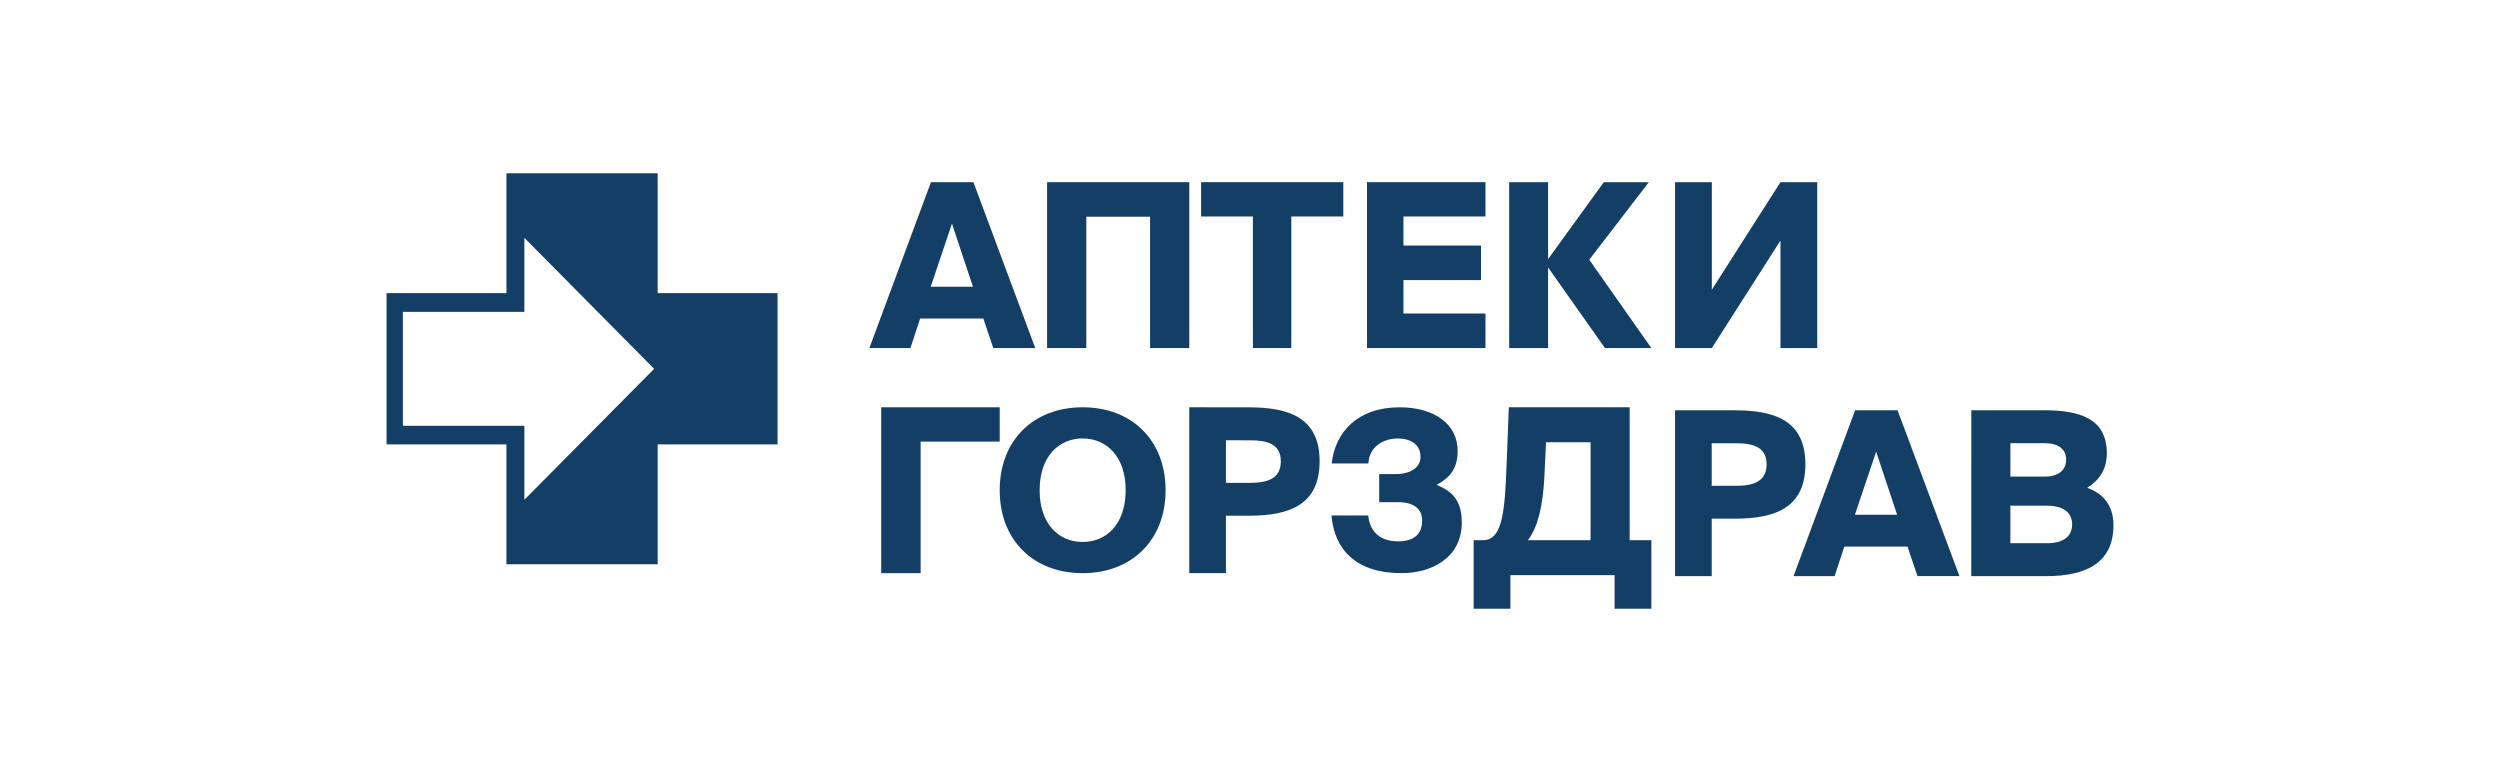
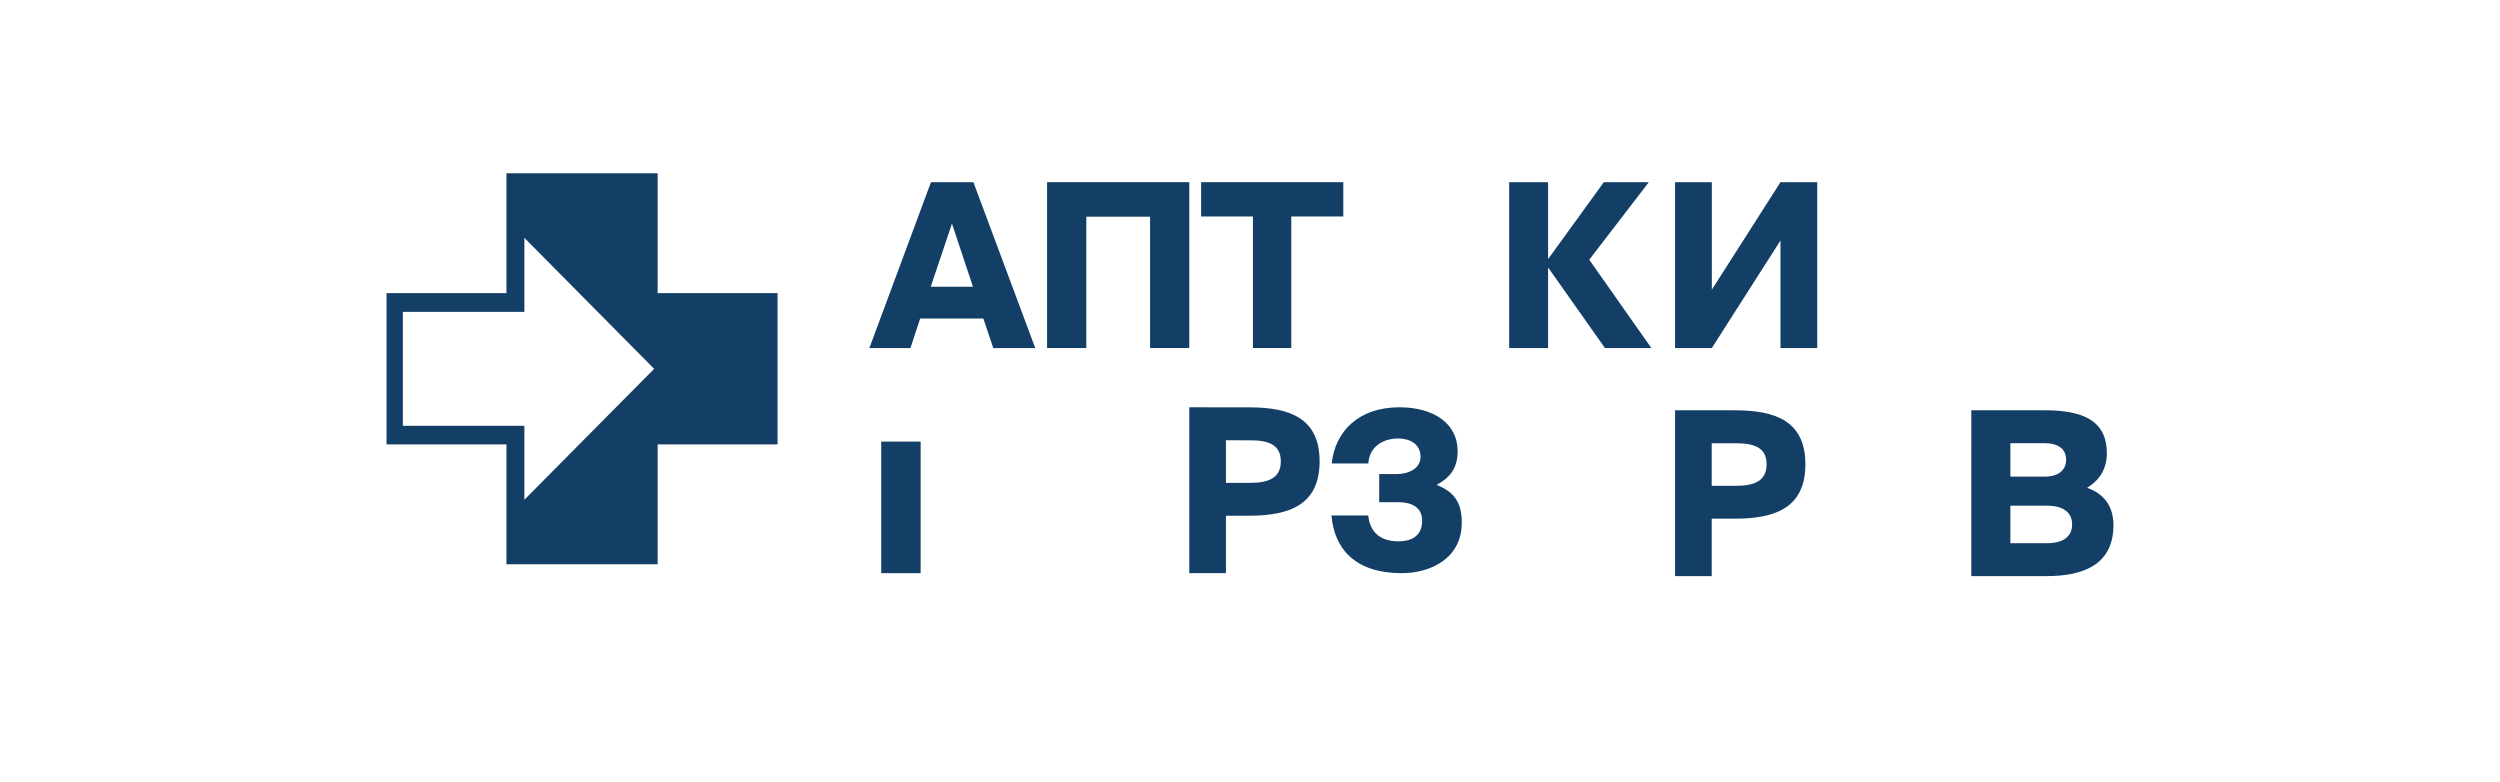
<svg xmlns="http://www.w3.org/2000/svg" width="211" height="66" viewBox="0 0 211 66" fill="none">
  <path d="M78.555 24.2H82.117L80.345 18.873L78.555 24.2ZM78.574 15.375H82.155L87.375 29.375H83.832L82.994 26.885H77.661L76.842 29.375H73.375L78.574 15.375Z" fill="#133F67" />
  <path d="M97.066 29.375V18.29H91.685V29.375H88.375V15.375H100.375V29.375H97.066Z" fill="#133F67" />
  <path d="M105.746 18.271H101.375V15.375H113.375V18.271H108.985V29.375H105.746V18.271Z" fill="#133F67" />
-   <path d="M115.375 15.375H125.375V18.271H118.451V20.724H124.997V23.639H118.451V26.46H125.375V29.375H115.375V15.375Z" fill="#133F67" />
  <path d="M130.676 22.598H130.658V29.375H127.375V15.375H130.658V21.845H130.676L135.363 15.375H139.163L134.132 21.921L139.375 29.375H135.458L130.676 22.598Z" fill="#133F67" />
  <path d="M141.375 15.375H144.479V24.45L150.272 15.375H153.375V29.375H150.272V20.3L144.479 29.375H141.375V15.375Z" fill="#133F67" />
-   <path d="M84.375 37.271H77.701V48.375H74.375V34.375H84.375V37.271Z" fill="#133F67" />
-   <path d="M91.376 45.742C93.373 45.742 95.007 44.249 95.007 41.375C95.007 38.502 93.369 37.005 91.376 37.005C89.383 37.005 87.745 38.5 87.745 41.375C87.745 44.25 89.383 45.742 91.374 45.742H91.376ZM91.374 48.375C87.223 48.375 84.375 45.593 84.375 41.375C84.375 37.157 87.228 34.375 91.374 34.375C95.52 34.375 98.375 37.156 98.375 41.375C98.375 45.594 95.507 48.375 91.374 48.375Z" fill="#133F67" />
+   <path d="M84.375 37.271H77.701V48.375H74.375V34.375V37.271Z" fill="#133F67" />
  <path d="M103.469 37.16V40.753H105.514C106.96 40.753 108.101 40.405 108.101 38.938C108.101 37.471 106.96 37.162 105.514 37.162L103.469 37.16ZM105.422 34.379C108.824 34.379 111.375 35.267 111.375 38.938C111.375 42.609 108.824 43.526 105.422 43.526H103.469V48.375H100.375V34.375L105.422 34.379Z" fill="#133F67" />
  <path d="M123.375 44.102C123.375 47.144 120.732 48.375 118.309 48.375C114.391 48.375 112.616 46.341 112.375 43.504H115.482C115.623 44.997 116.591 45.688 118.013 45.688C119.363 45.688 120.029 45.054 120.029 43.934C120.029 42.963 119.345 42.384 117.995 42.384H116.405V40.011H117.822C119.023 40.011 119.893 39.471 119.893 38.555C119.893 37.473 118.986 37.007 118.006 37.007C116.657 37.007 115.548 37.772 115.493 39.116H112.393C112.69 36.427 114.63 34.375 118.125 34.375C121.009 34.375 123.024 35.757 123.024 38.052C123.024 39.545 122.376 40.31 121.249 40.925C122.654 41.486 123.374 42.325 123.374 44.099" fill="#133F67" />
-   <path d="M134.244 45.591V37.326H130.482L130.348 40.238C130.212 42.68 129.826 44.431 128.959 45.591H134.244ZM124.375 51.375V45.591H125.166C126.806 45.591 126.998 43.207 127.152 39.338L127.346 34.375H137.544V45.591H139.375V51.375H136.271V48.542H127.479V51.375H124.375Z" fill="#133F67" />
  <path d="M144.468 37.41V41.003H146.513C147.961 41.003 149.101 40.655 149.101 39.188C149.101 37.721 147.961 37.412 146.513 37.412L144.468 37.41ZM146.423 34.629C149.824 34.629 152.375 35.517 152.375 39.188C152.375 42.859 149.824 43.776 146.423 43.776H144.468V48.625H141.375V34.625L146.423 34.629Z" fill="#133F67" />
-   <path d="M156.554 43.445H160.117L158.346 38.121L156.554 43.445ZM156.573 34.625H160.154L165.375 48.618H161.832L160.994 46.135H155.66L154.841 48.625H151.375L156.573 34.625Z" fill="#133F67" />
  <path d="M169.676 45.848H172.763C174.171 45.848 174.886 45.256 174.886 44.265C174.886 43.273 174.171 42.681 172.763 42.681H169.676V45.848ZM169.676 40.225H172.59C173.747 40.225 174.382 39.664 174.382 38.796C174.382 37.928 173.747 37.407 172.59 37.407H169.676V40.225ZM166.379 34.625H172.473C175.541 34.625 177.816 35.32 177.816 38.256C177.816 39.549 177.239 40.496 176.158 41.171C177.469 41.635 178.375 42.619 178.375 44.319C178.375 47.467 176.118 48.625 172.723 48.625H166.375L166.379 34.625Z" fill="#133F67" />
  <path d="M55.506 24.742V14.625H42.743V24.742H32.625V37.506H42.743V47.625H55.506V37.506H65.625V24.742H55.506ZM44.257 42.179V35.935H34.002V26.319H44.257V20.075L55.21 31.13L44.257 42.179Z" fill="#133F67" />
</svg>